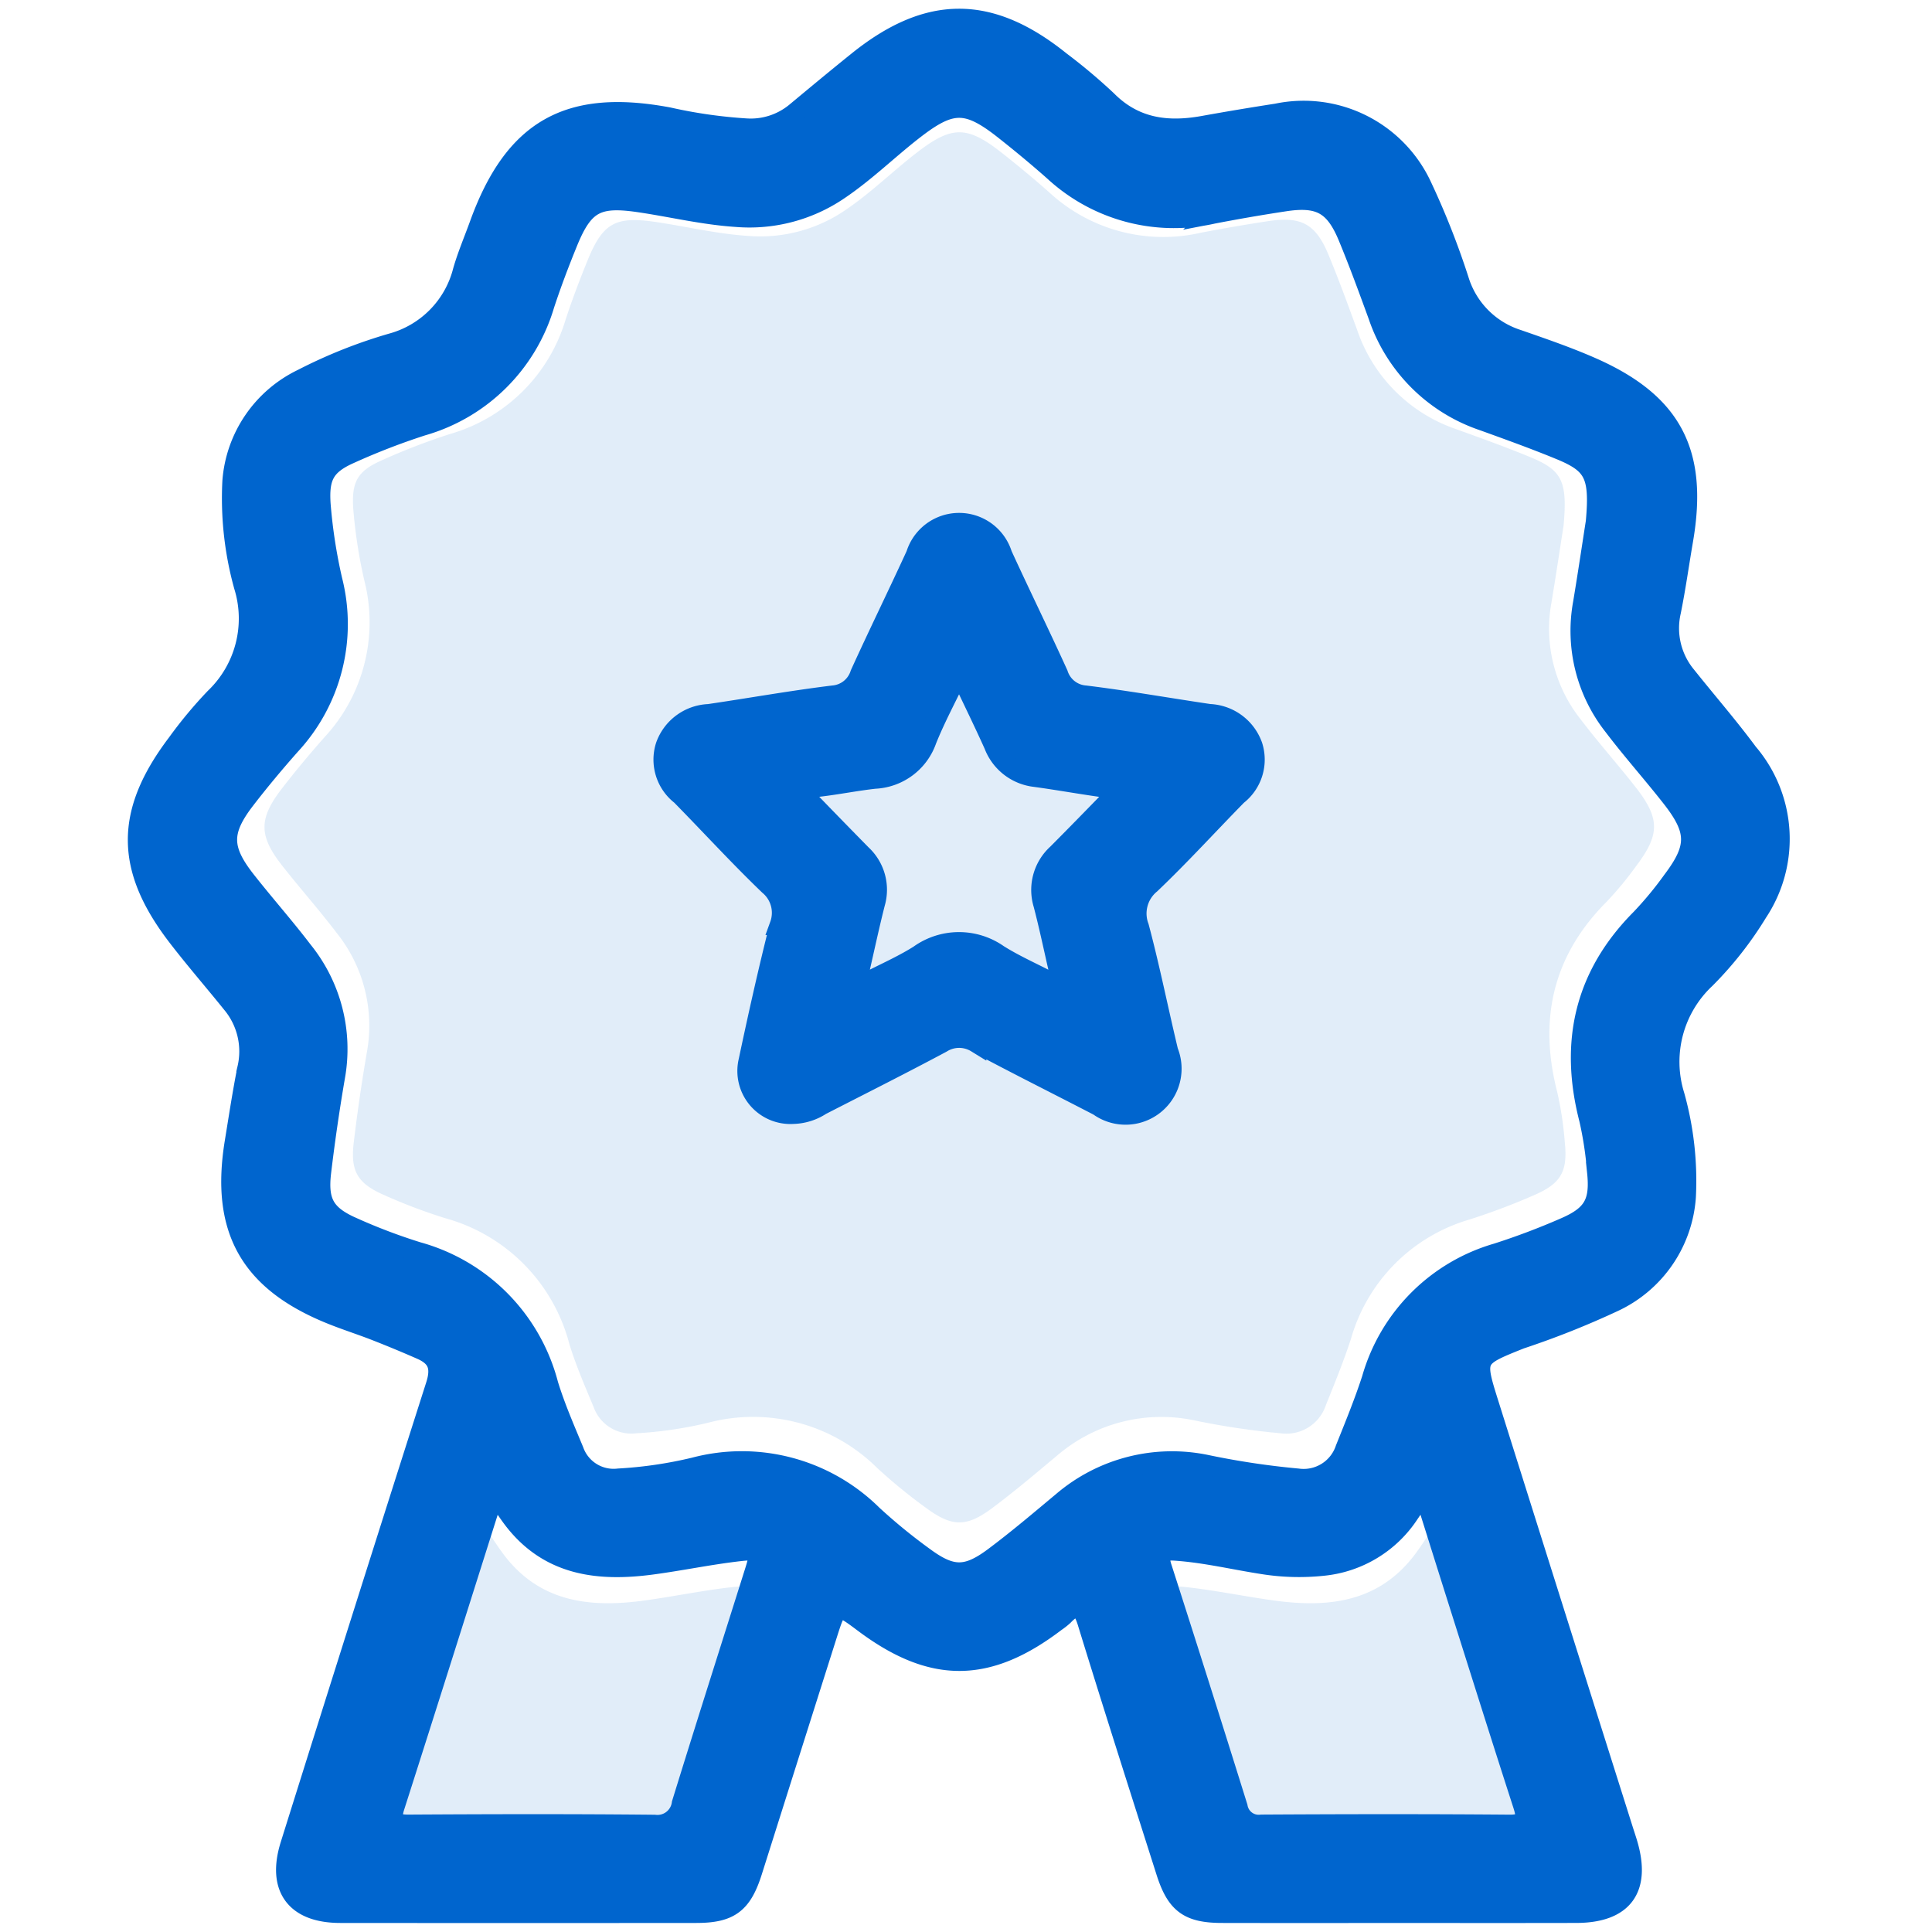
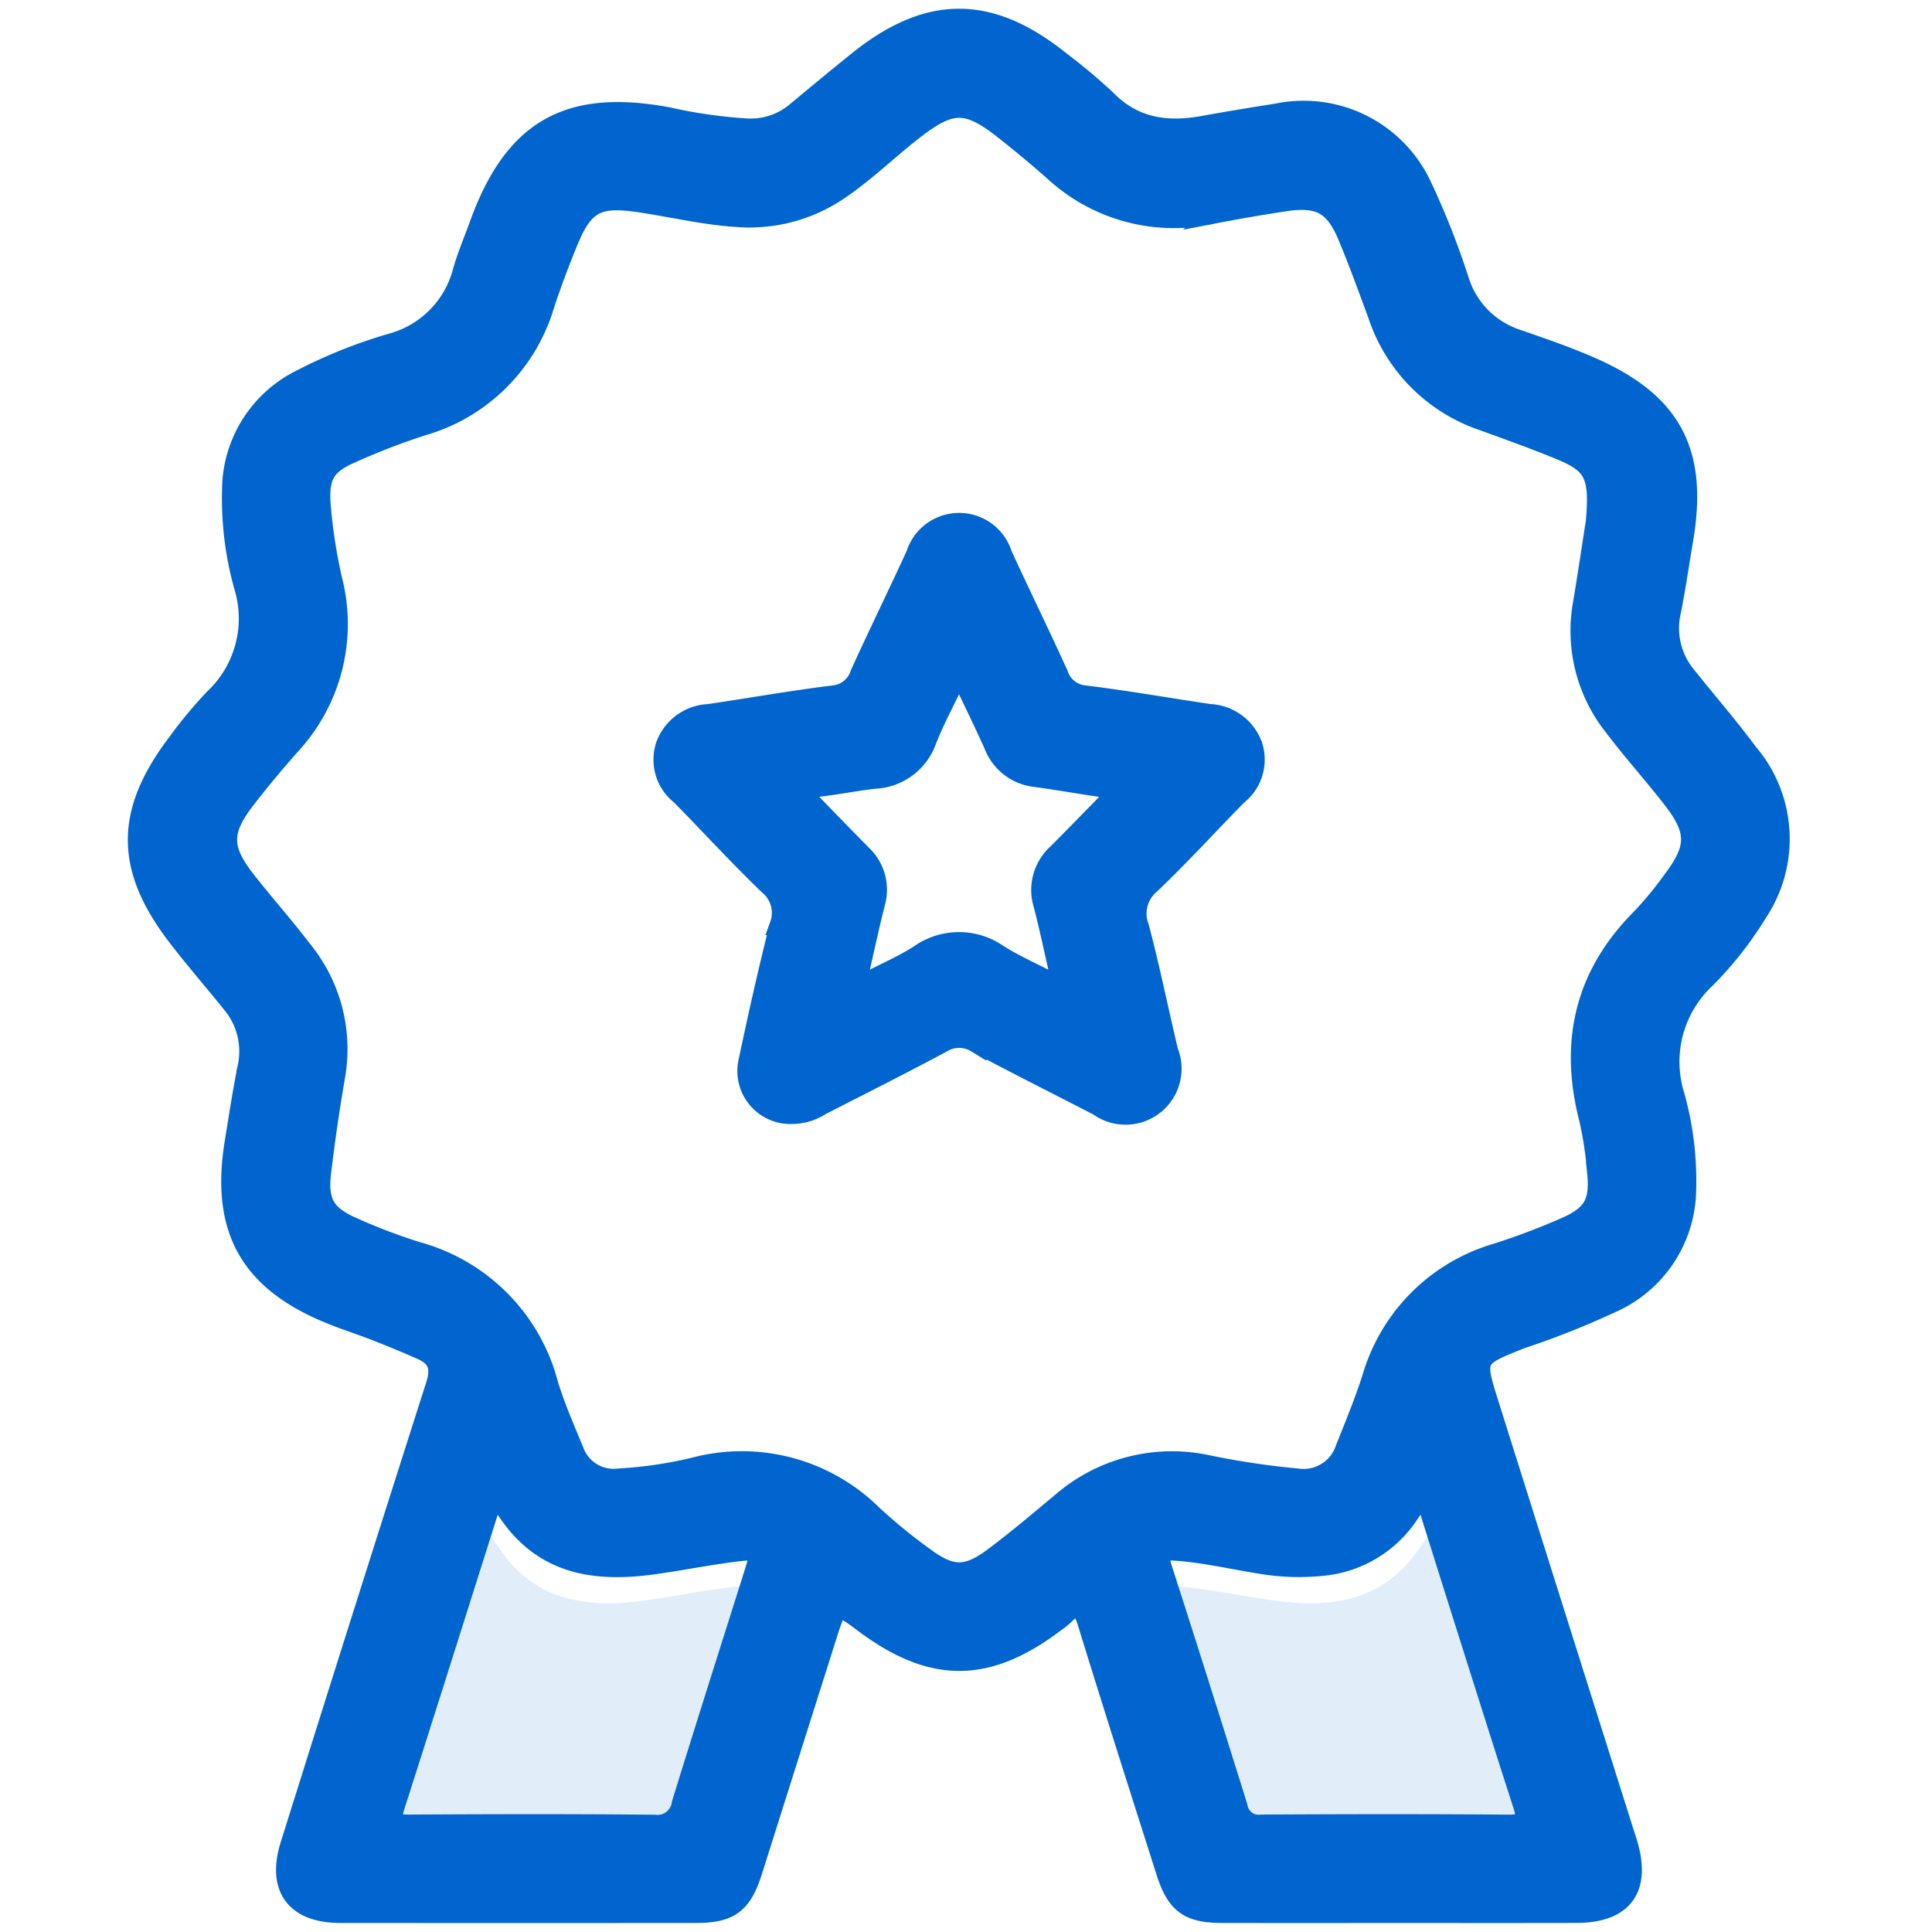
<svg xmlns="http://www.w3.org/2000/svg" id="Layer_1" data-name="Layer 1" viewBox="0 0 150 150">
  <defs>
    <style>.cls-1,.cls-2{fill:#0065ce;}.cls-1{opacity:0.12;}.cls-2{stroke:#0065ce;stroke-miterlimit:10;stroke-width:1.548px;}</style>
  </defs>
  <title>yellow-pages</title>
  <path class="cls-1" d="M37.791,118.785a4.496,4.496,0,0,0-.317.575c-2.503,7.899-4.99,15.804-7.516,23.696-.361,1.129-.03,1.408,1.088,1.402,6.358-.037,12.717-.053,19.075.012a1.903,1.903,0,0,0,2.121-1.639c1.859-6.023,3.776-12.028,5.67-18.041.49-1.555.415-1.734-1.199-1.55-2.269.259-4.512.733-6.776,1.036-4.182.56-8.056.103-10.836-3.591C38.678,120.122,38.3,119.525,37.791,118.785Z" />
  <path class="cls-1" d="M109.853,120.685c-2.781,3.694-6.654,4.151-10.836,3.591-2.264-.303-4.507-.777-6.776-1.036-1.614-.184-1.688-.005-1.199,1.55,1.894,6.012,3.811,12.018,5.67,18.041a1.903,1.903,0,0,0,2.121,1.639c6.358-.065,12.717-.048,19.075-.012,1.118.006,1.449-.272,1.088-1.402-2.525-7.892-5.013-15.796-7.516-23.696a4.496,4.496,0,0,0-.317-.575C110.655,119.525,110.277,120.122,109.853,120.685Z" />
-   <path class="cls-1" d="M121.397,40.791c.315-3.471-.143-4.293-2.611-5.31-1.876-.773-3.788-1.46-5.697-2.15a12.328,12.328,0,0,1-7.725-7.729c-.713-1.952-1.426-3.906-2.221-5.825-.989-2.387-2.11-2.998-4.656-2.612q-2.65.402-5.284.91a13.034,13.034,0,0,1-11.725-3.127c-1.193-1.058-2.424-2.077-3.676-3.065-2.73-2.155-3.906-2.138-6.657-.006-1.872,1.451-3.563,3.124-5.537,4.452A11.703,11.703,0,0,1,58.057,18.314c-2.425-.159-4.773-.731-7.16-1.082-3.067-.45-4.081.048-5.261,2.944-.62,1.521-1.205,3.06-1.717,4.62a13.16,13.16,0,0,1-8.999,8.906,50.547,50.547,0,0,0-5.404,2.094c-1.819.822-2.224,1.715-2.089,3.703a38.646,38.646,0,0,0,.862,5.581,13.118,13.118,0,0,1-3.082,12.142c-1.153,1.302-2.272,2.64-3.334,4.018-1.796,2.331-1.782,3.653.04,5.974,1.373,1.749,2.854,3.414,4.199,5.183a11.514,11.514,0,0,1,2.378,9.266q-.601,3.496-1.023,7.021c-.27,2.243.276,3.193,2.363,4.102a42.572,42.572,0,0,0,4.744,1.796,13.717,13.717,0,0,1,9.632,9.775c.51,1.658,1.207,3.262,1.876,4.867a3.109,3.109,0,0,0,3.308,2.057,31.366,31.366,0,0,0,5.584-.819,13.675,13.675,0,0,1,13.128,3.51,41.701,41.701,0,0,0,3.818,3.117c2.006,1.472,3.122,1.486,5.121-.006,1.742-1.3,3.401-2.712,5.071-4.106a12.427,12.427,0,0,1,10.582-2.707,59.166,59.166,0,0,0,6.73,1.01,3.233,3.233,0,0,0,3.518-2.189c.684-1.703,1.382-3.406,1.948-5.15a13.495,13.495,0,0,1,9.222-9.264,52.171,52.171,0,0,0,5.016-1.895c2.084-.904,2.6-1.849,2.361-4.105a26.514,26.514,0,0,0-.579-3.863c-1.466-5.662-.354-10.61,3.832-14.806a26.493,26.493,0,0,0,2.307-2.794c1.834-2.429,1.831-3.681-.057-6.095-1.4-1.789-2.919-3.486-4.29-5.296a11.312,11.312,0,0,1-2.252-9.017C120.832,44.522,121.172,42.23,121.397,40.791Z" />
  <path class="cls-2" d="M108.618,148.527c-4.584-0-9.169.008-13.753-.003-2.578-.006-3.541-.712-4.331-3.195-2.053-6.452-4.118-12.9-6.106-19.371-.419-1.365-.905-1.499-1.853-.518a5.116,5.116,0,0,1-.6.472c-5.288,4.031-9.588,4.058-14.892.092-2.07-1.547-2.077-1.55-2.877.972q-2.908,9.171-5.808,18.345c-.793,2.489-1.755,3.2-4.327,3.203q-13.829.013-27.658-0c-3.468-.004-4.919-1.952-3.873-5.288q5.596-17.851,11.288-35.671c.467-1.451.124-2.231-1.138-2.785q-1.746-.766-3.524-1.462c-1.138-.445-2.305-.814-3.438-1.271-6.346-2.557-8.614-6.605-7.508-13.377.312-1.908.601-3.821.978-5.716a5.806,5.806,0,0,0-1.177-5.023c-1.404-1.746-2.878-3.437-4.242-5.213-4.099-5.335-4.103-9.636-.032-15.006a33.476,33.476,0,0,1,2.929-3.521,8.525,8.525,0,0,0,2.26-8.679,25.476,25.476,0,0,1-.897-8.153A9.625,9.625,0,0,1,23.475,29.411,38.566,38.566,0,0,1,30.419,26.647a7.813,7.813,0,0,0,5.513-5.607c.351-1.22.855-2.397,1.288-3.593C39.9,10.039,44.122,7.648,51.895,9.103a38.209,38.209,0,0,0,6.037.864,5.477,5.477,0,0,0,3.827-1.228c1.605-1.335,3.212-2.669,4.838-3.978C72.077.35,76.853.349,82.329,4.757A43.178,43.178,0,0,1,85.952,7.805c2.137,2.148,4.674,2.467,7.476,1.962q2.853-.514,5.719-.957a10.122,10.122,0,0,1,11.273,5.695,61.494,61.494,0,0,1,2.9,7.387,6.99,6.99,0,0,0,4.48,4.455c1.923.668,3.855,1.33,5.717,2.145,6.298,2.756,8.331,6.619,7.167,13.419-.318,1.855-.577,3.722-.95,5.565a5.804,5.804,0,0,0,1.201,5.016c1.588,1.99,3.262,3.915,4.775,5.959a10.288,10.288,0,0,1,.75,12.38,27.624,27.624,0,0,1-4.05,5.159,8.838,8.838,0,0,0-2.391,9.076,24.523,24.523,0,0,1,.876,7.85,9.743,9.743,0,0,1-5.61,8.166,66.639,66.639,0,0,1-7.232,2.878c-3.577,1.429-3.595,1.436-2.46,5.043q5.203,16.534,10.43,33.06c.107.34.222.677.325,1.018,1.071,3.541-.306,5.435-3.976,5.442C117.786,148.534,113.202,148.527,108.618,148.527ZM123.893,40.525c.331-3.657-.151-4.522-2.751-5.594-1.976-.815-3.991-1.538-6.001-2.265a12.987,12.987,0,0,1-8.138-8.142c-.751-2.056-1.502-4.115-2.34-6.136-1.042-2.515-2.223-3.158-4.905-2.752q-2.792.423-5.567.959a13.731,13.731,0,0,1-12.352-3.294c-1.257-1.114-2.554-2.188-3.873-3.229-2.876-2.27-4.115-2.252-7.013-.006-1.972,1.528-3.754,3.292-5.833,4.69a12.329,12.329,0,0,1-7.956,2.091c-2.555-.167-5.028-.771-7.543-1.14-3.231-.474-4.3.05-5.542,3.101-.653,1.602-1.27,3.224-1.808,4.868a13.864,13.864,0,0,1-9.48,9.382,53.248,53.248,0,0,0-5.693,2.206c-1.916.866-2.343,1.806-2.201,3.901a40.712,40.712,0,0,0,.908,5.88,13.82,13.82,0,0,1-3.247,12.792c-1.215,1.372-2.394,2.781-3.512,4.233-1.892,2.456-1.878,3.848.042,6.294,1.446,1.842,3.006,3.597,4.424,5.46a12.13,12.13,0,0,1,2.505,9.761q-.633,3.683-1.077,7.397c-.284,2.362.291,3.364,2.489,4.322a44.849,44.849,0,0,0,4.997,1.892,14.451,14.451,0,0,1,10.147,10.298c.538,1.747,1.272,3.436,1.976,5.127a3.275,3.275,0,0,0,3.485,2.167,33.044,33.044,0,0,0,5.883-.863,14.406,14.406,0,0,1,13.83,3.698,43.931,43.931,0,0,0,4.022,3.283c2.113,1.551,3.289,1.565,5.395-.006,1.835-1.369,3.583-2.857,5.343-4.325a13.092,13.092,0,0,1,11.148-2.851,62.328,62.328,0,0,0,7.09,1.064,3.406,3.406,0,0,0,3.706-2.306c.72-1.795,1.456-3.588,2.053-5.426a14.216,14.216,0,0,1,9.715-9.759,54.962,54.962,0,0,0,5.285-1.997c2.196-.952,2.739-1.948,2.488-4.325a27.934,27.934,0,0,0-.61-4.07c-1.544-5.965-.373-11.178,4.037-15.598a27.91,27.91,0,0,0,2.43-2.944c1.932-2.559,1.929-3.878-.06-6.421-1.475-1.885-3.075-3.673-4.52-5.579a11.917,11.917,0,0,1-2.372-9.5C123.298,44.456,123.655,42.041,123.893,40.525ZM38.478,115.985a4.496,4.496,0,0,0-.317.575c-2.503,7.899-4.99,15.804-7.516,23.696-.361,1.129-.03,1.408,1.088,1.402,6.358-.037,12.717-.053,19.075.012a1.903,1.903,0,0,0,2.121-1.639c1.859-6.023,3.776-12.028,5.67-18.041.49-1.555.415-1.734-1.199-1.55-2.269.259-4.512.733-6.776,1.036-4.182.56-8.056.103-10.836-3.591C39.365,117.322,38.987,116.725,38.478,115.985Zm72.063-.153c-.501.748-.802,1.212-1.117,1.665a9.061,9.061,0,0,1-6.687,4.072,17.722,17.722,0,0,1-4.563-.104c-2.309-.349-4.585-.91-6.926-1.068-1.03-.069-1.391.209-1.044,1.29q2.986,9.293,5.892,18.612a1.653,1.653,0,0,0,1.853,1.358c6.409-.036,12.819-.047,19.228.006,1.324.011,1.412-.452,1.062-1.534-1.659-5.127-3.273-10.269-4.899-15.406-.902-2.851-1.796-5.705-2.799-8.892Z" />
-   <path class="cls-2" d="M61.589,86.488a3.345,3.345,0,0,1-3.477-4.106c.748-3.533,1.535-7.06,2.422-10.56a2.786,2.786,0,0,0-.835-3.092c-2.348-2.256-4.549-4.664-6.833-6.989a3.497,3.497,0,0,1-1.191-3.831,3.72,3.72,0,0,1,3.358-2.473C58.253,54.965,61.459,54.389,64.687,53.993a2.396,2.396,0,0,0,2.092-1.665c1.411-3.105,2.916-6.166,4.337-9.267a3.508,3.508,0,0,1,6.7.004c1.421,3.1,2.926,6.162,4.336,9.267a2.395,2.395,0,0,0,2.096,1.661c3.228.395,6.435.966,9.654,1.44a3.722,3.722,0,0,1,3.353,2.483,3.509,3.509,0,0,1-1.195,3.832c-2.246,2.289-4.408,4.666-6.728,6.877a2.974,2.974,0,0,0-.896,3.352c.85,3.193,1.497,6.44,2.268,9.656a3.575,3.575,0,0,1-5.405,4.24c-3.164-1.64-6.355-3.228-9.495-4.911a2.55,2.55,0,0,0-2.695.014c-3.097,1.656-6.237,3.232-9.363,4.834A4.144,4.144,0,0,1,61.589,86.488ZM74.469,52.125c-.971,2.033-1.848,3.647-2.524,5.341a4.49,4.49,0,0,1-4.031,2.999c-1.464.163-2.914.458-4.378.627-1.144.132-1.198.574-.476,1.32q1.911,1.976,3.839,3.936a3.728,3.728,0,0,1,1.044,3.772c-.44,1.725-.808,3.468-1.209,5.202-.068.296-.214.631.016.872.332.347.666.015.958-.132,1.227-.619,2.488-1.189,3.647-1.919a5.305,5.305,0,0,1,6.153-.036c1.202.756,2.512,1.343,3.779,1.996.262.135.565.361.844.146.278-.214.149-.56.082-.855-.399-1.735-.762-3.48-1.213-5.201a3.787,3.787,0,0,1,1.08-3.902c1.293-1.298,2.573-2.61,3.853-3.923.68-.697.591-1.116-.436-1.261-1.711-.242-3.414-.549-5.126-.782a3.898,3.898,0,0,1-3.208-2.489C76.354,56.038,75.483,54.266,74.469,52.125Z" />
+   <path class="cls-2" d="M61.589,86.488a3.345,3.345,0,0,1-3.477-4.106c.748-3.533,1.535-7.06,2.422-10.56a2.786,2.786,0,0,0-.835-3.092c-2.348-2.256-4.549-4.664-6.833-6.989a3.497,3.497,0,0,1-1.191-3.831,3.72,3.72,0,0,1,3.358-2.473C58.253,54.965,61.459,54.389,64.687,53.993a2.396,2.396,0,0,0,2.092-1.665c1.411-3.105,2.916-6.166,4.337-9.267a3.508,3.508,0,0,1,6.7.004c1.421,3.1,2.926,6.162,4.336,9.267a2.395,2.395,0,0,0,2.096,1.661c3.228.395,6.435.966,9.654,1.44a3.722,3.722,0,0,1,3.353,2.483,3.509,3.509,0,0,1-1.195,3.832c-2.246,2.289-4.408,4.666-6.728,6.877a2.974,2.974,0,0,0-.896,3.352c.85,3.193,1.497,6.44,2.268,9.656a3.575,3.575,0,0,1-5.405,4.24c-3.164-1.64-6.355-3.228-9.495-4.911a2.55,2.55,0,0,0-2.695.014c-3.097,1.656-6.237,3.232-9.363,4.834A4.144,4.144,0,0,1,61.589,86.488M74.469,52.125c-.971,2.033-1.848,3.647-2.524,5.341a4.49,4.49,0,0,1-4.031,2.999c-1.464.163-2.914.458-4.378.627-1.144.132-1.198.574-.476,1.32q1.911,1.976,3.839,3.936a3.728,3.728,0,0,1,1.044,3.772c-.44,1.725-.808,3.468-1.209,5.202-.068.296-.214.631.016.872.332.347.666.015.958-.132,1.227-.619,2.488-1.189,3.647-1.919a5.305,5.305,0,0,1,6.153-.036c1.202.756,2.512,1.343,3.779,1.996.262.135.565.361.844.146.278-.214.149-.56.082-.855-.399-1.735-.762-3.48-1.213-5.201a3.787,3.787,0,0,1,1.08-3.902c1.293-1.298,2.573-2.61,3.853-3.923.68-.697.591-1.116-.436-1.261-1.711-.242-3.414-.549-5.126-.782a3.898,3.898,0,0,1-3.208-2.489C76.354,56.038,75.483,54.266,74.469,52.125Z" />
</svg>